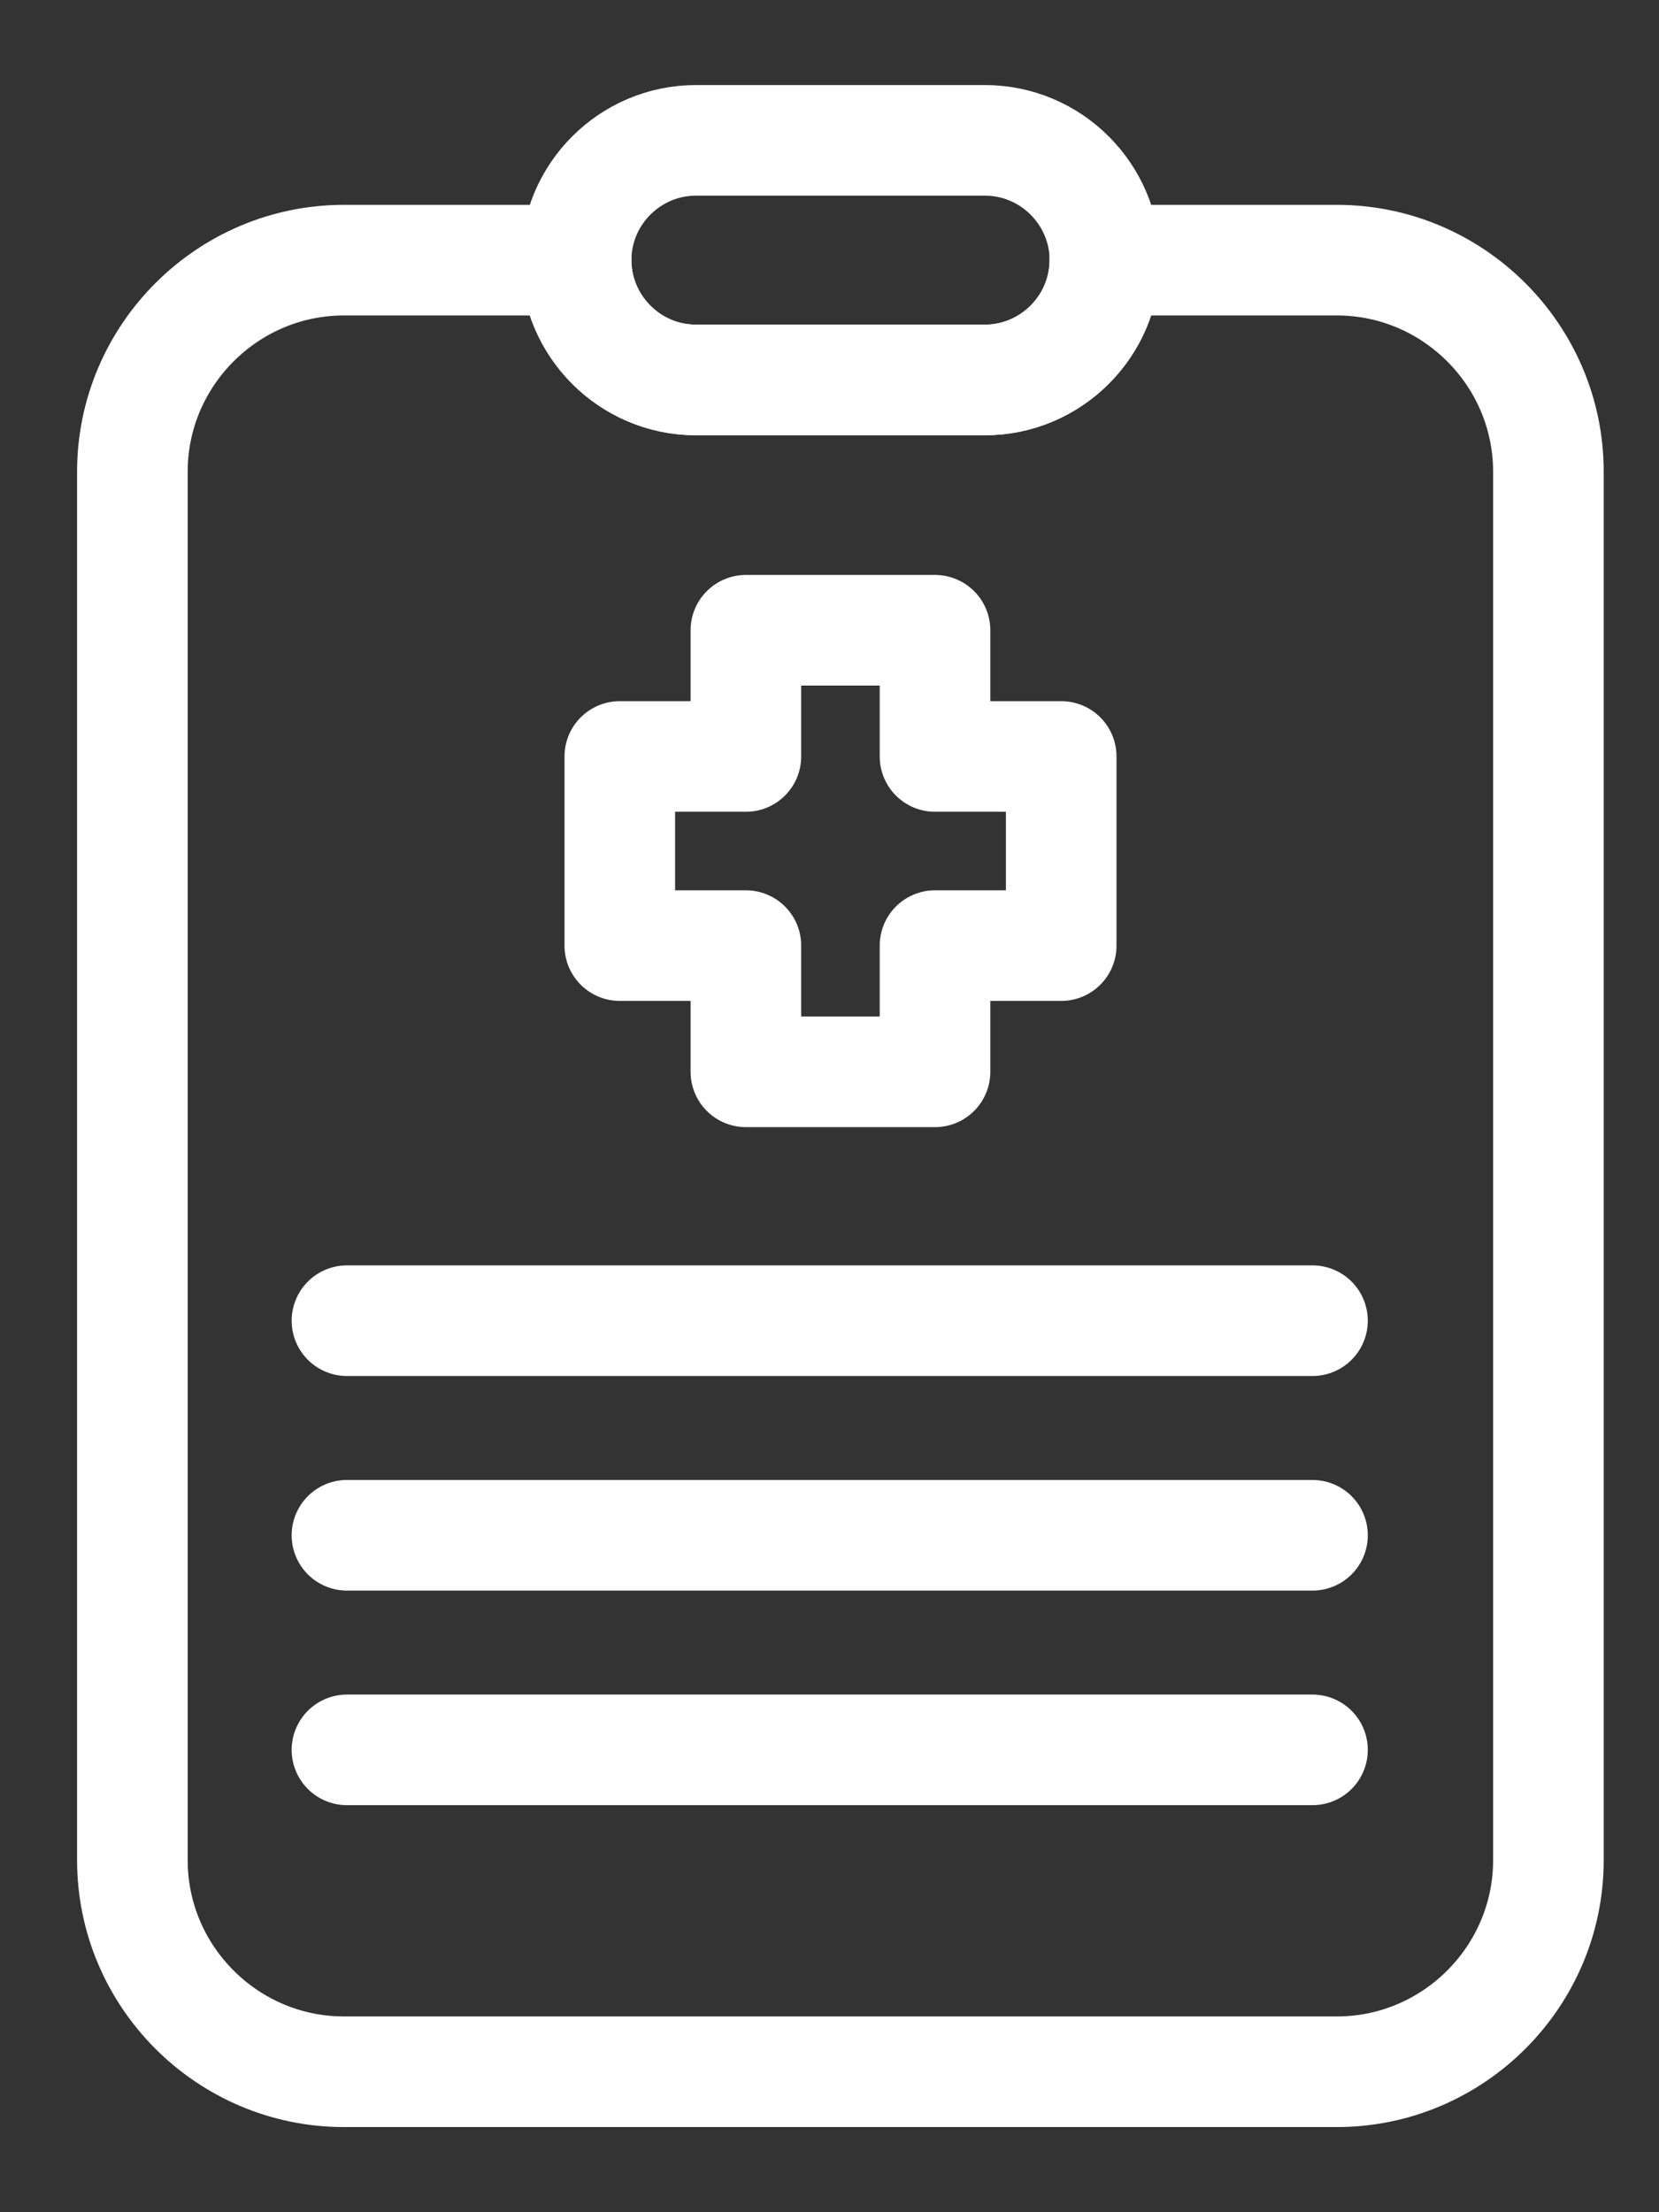
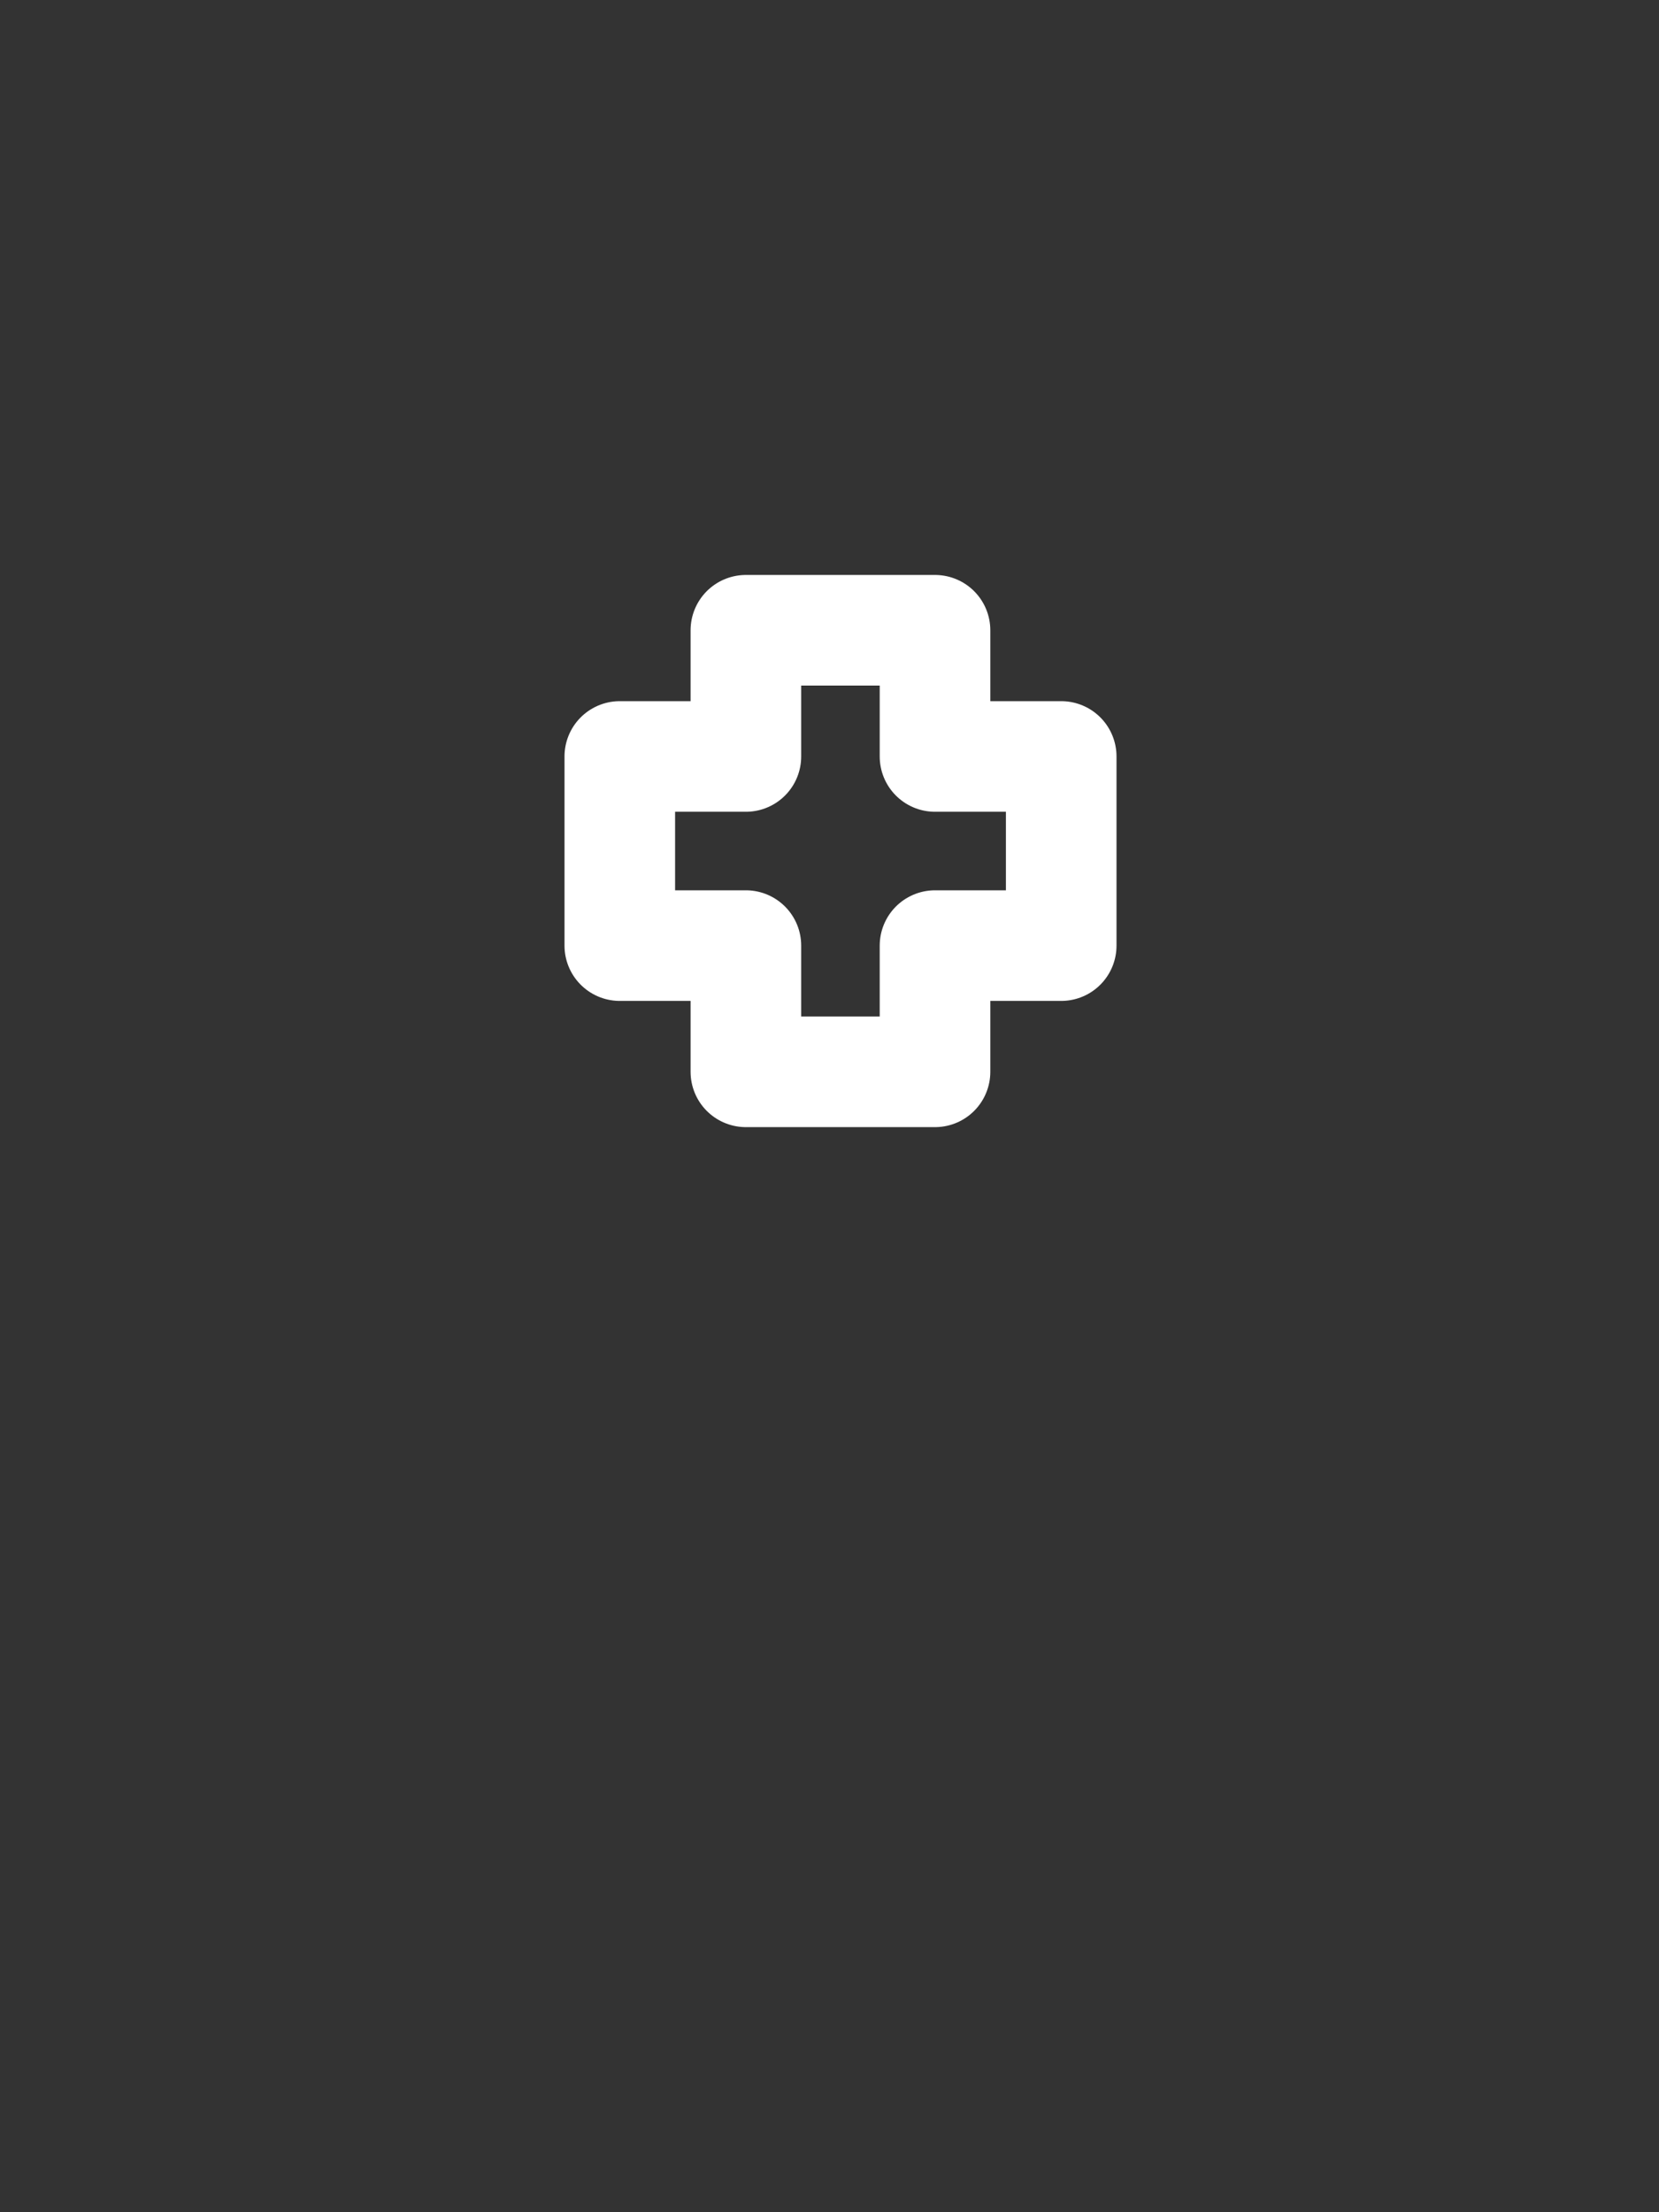
<svg xmlns="http://www.w3.org/2000/svg" width="15" height="20" viewBox="0 0 15 20" fill="none">
  <rect x="0" y="0" width="15" height="20" fill="#333333" stroke="none" />
-   <path d="M3.109 2.352H5.209C5.209 2.947 5.696 3.435 6.292 3.435H8.905C9.502 3.435 9.989 2.947 9.989 2.352H12.088C13.14 2.352 14 3.212 14 4.264V16.818C14 17.87 13.14 18.73 12.088 18.73H3.109C2.057 18.73 1.197 17.87 1.197 16.818V4.264C1.197 3.212 2.057 2.352 3.109 2.352Z" stroke="white" stroke-miterlimit="10" stroke-linecap="round" stroke-linejoin="round" />
-   <path d="M6.292 1.269H8.906C9.502 1.269 9.99 1.756 9.99 2.352C9.99 2.947 9.502 3.435 8.906 3.435H6.292C5.696 3.435 5.209 2.947 5.209 2.352C5.209 1.756 5.696 1.269 6.292 1.269Z" stroke="white" stroke-miterlimit="10" stroke-linecap="round" stroke-linejoin="round" />
  <path d="M6.744 5.698H8.454V6.839H9.595V8.549H8.454V9.69H6.744V8.549H5.604V6.839H6.744V5.698Z" stroke="white" stroke-miterlimit="10" stroke-linecap="round" stroke-linejoin="round" />
-   <path d="M3.137 11.94H11.867" stroke="white" stroke-miterlimit="10" stroke-linecap="round" stroke-linejoin="round" />
-   <path d="M3.137 13.88H11.867" stroke="white" stroke-miterlimit="10" stroke-linecap="round" stroke-linejoin="round" />
-   <path d="M3.137 15.82H11.867" stroke="white" stroke-miterlimit="10" stroke-linecap="round" stroke-linejoin="round" />
</svg>